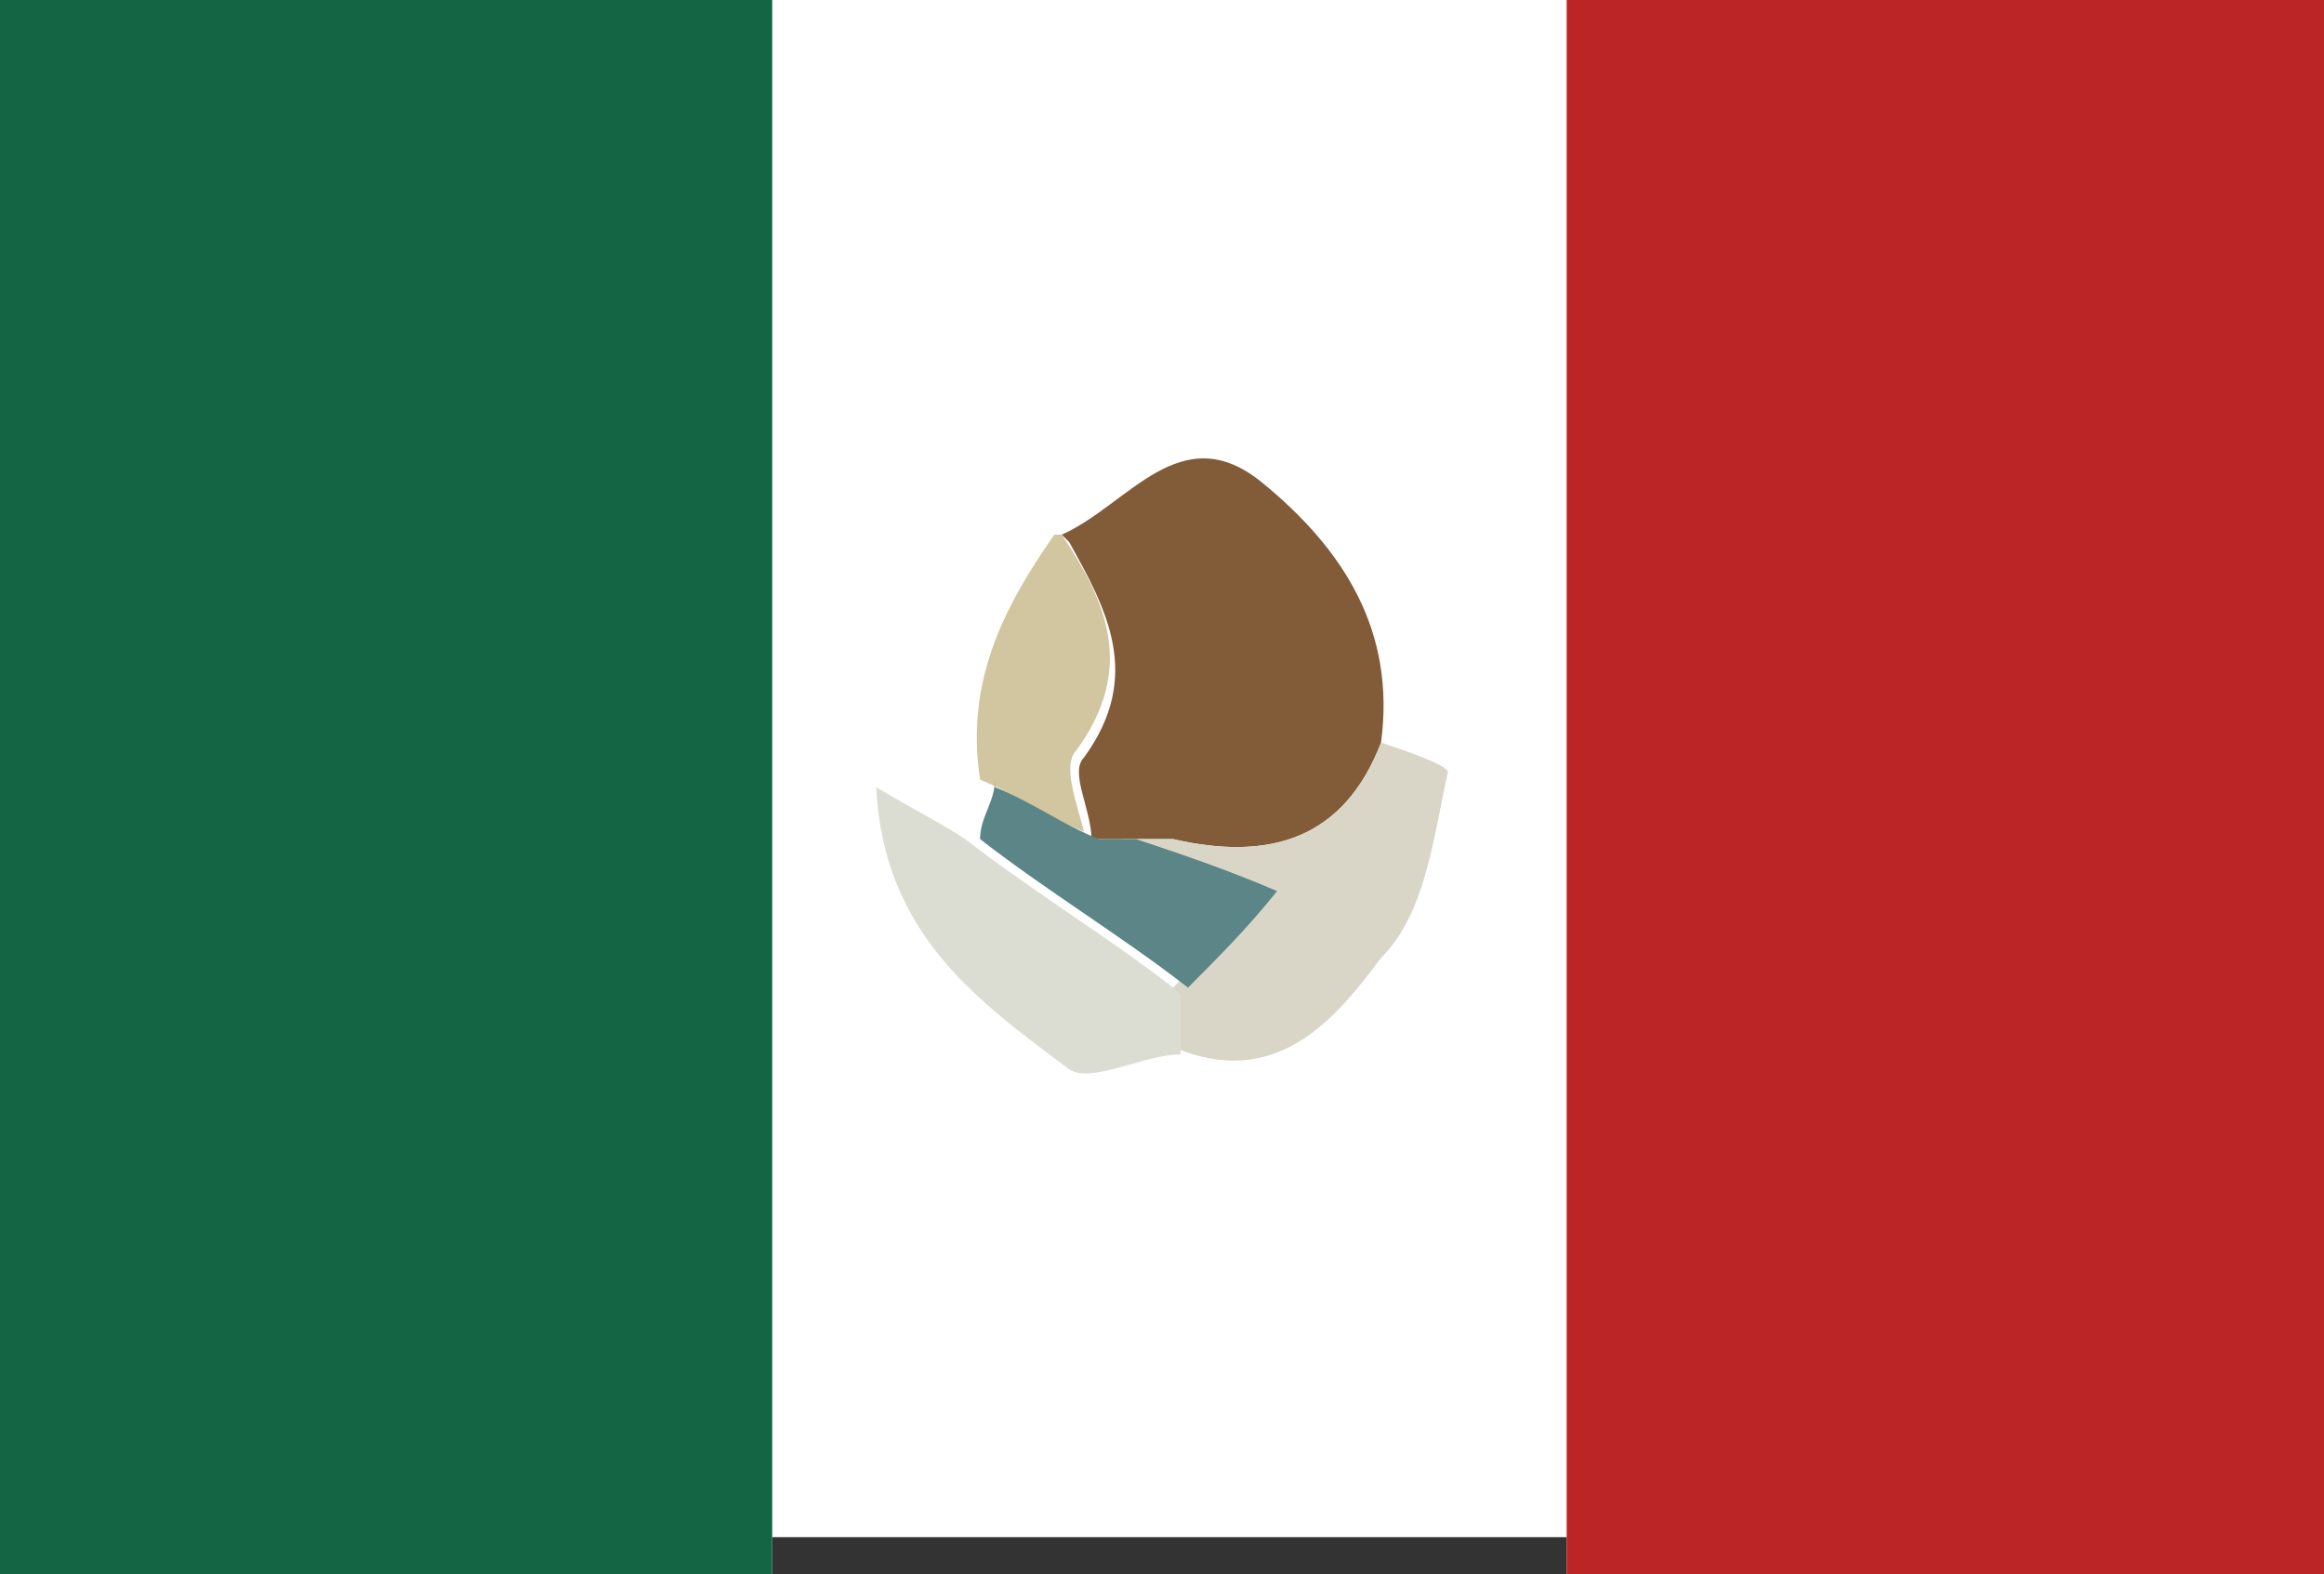
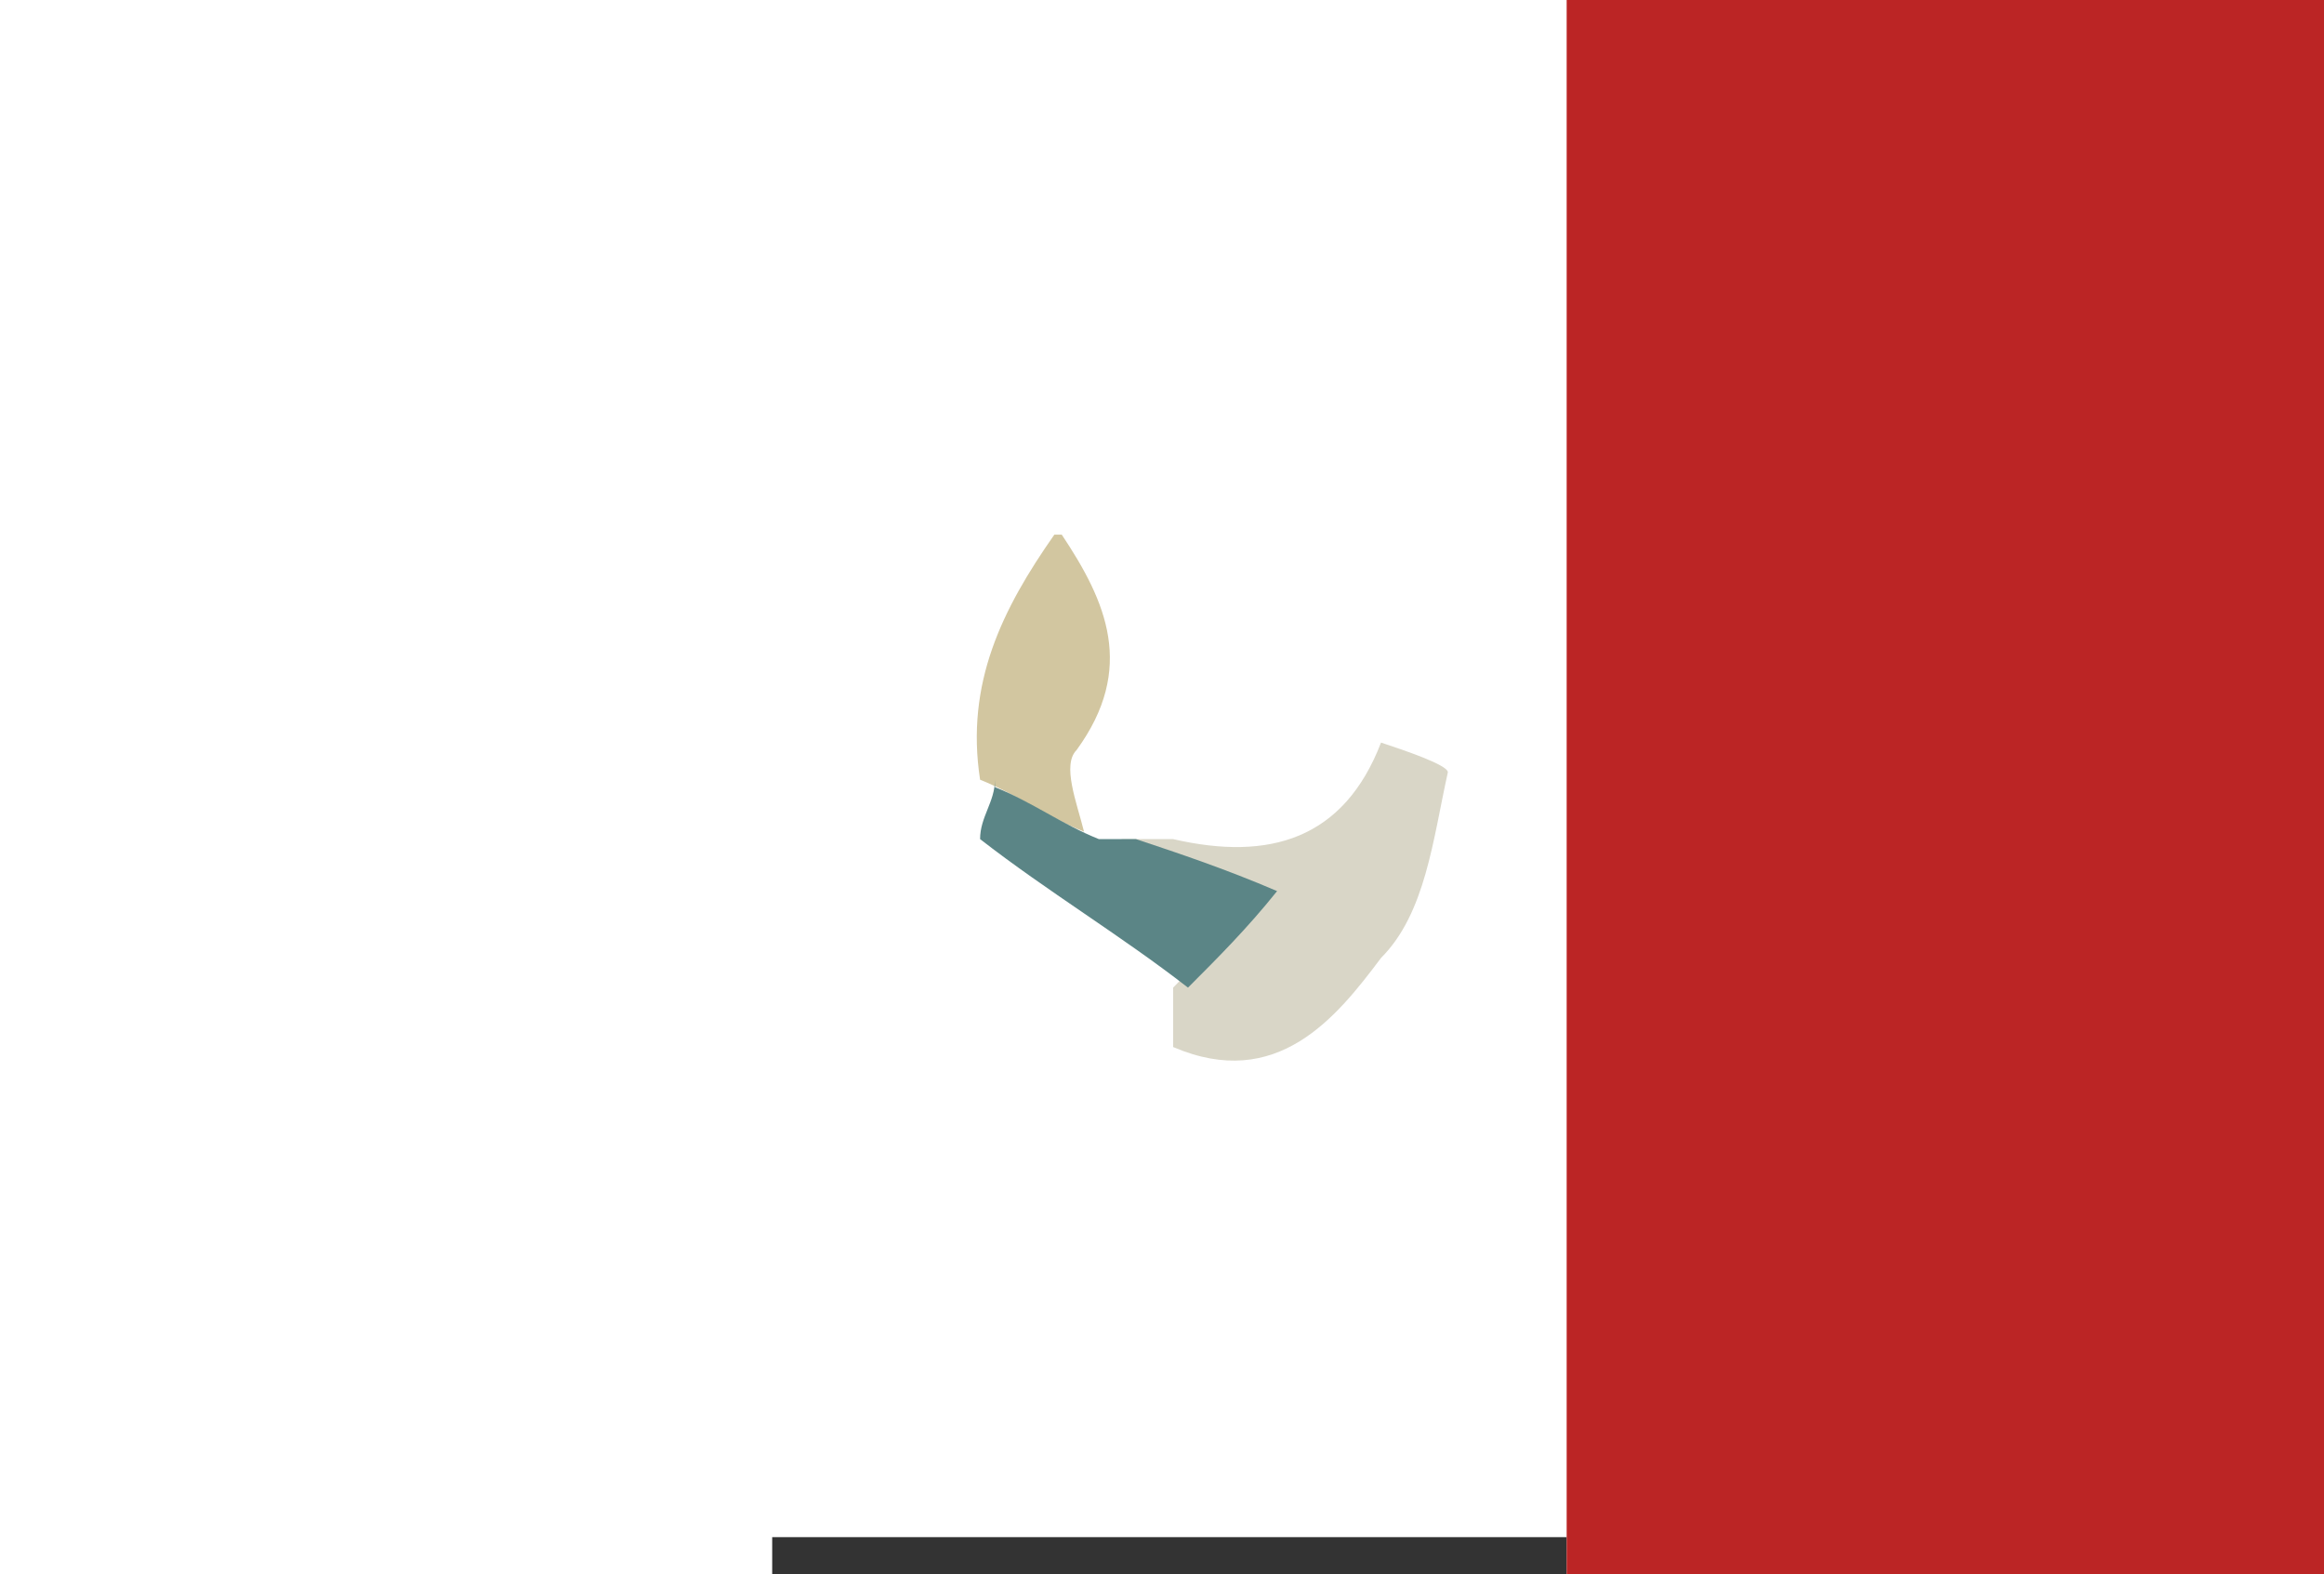
<svg xmlns="http://www.w3.org/2000/svg" version="1.1" viewBox="0 0 31.3 21.2">
  <rect x="0" y="0" width="31.3" height="21.2" fill="#333333" stroke="none" />
  <defs>
    <style>
      .cls-1 {
        fill: #bb2525;
      }

      .cls-2 {
        fill: #fff;
      }

      .cls-3 {
        fill: #dcddd2;
      }

      .cls-4 {
        fill: #825b38;
      }

      .cls-5 {
        fill: #146544;
      }

      .cls-6 {
        fill: #d9d6c7;
      }

      .cls-7 {
        fill: #d2c6a0;
      }

      .cls-8 {
        fill: #5b8586;
      }
    </style>
  </defs>
  <g>
    <g id="b">
      <g id="c">
        <g>
          <rect class="cls-2" x=".2" width="31.2" height="20.7" />
          <g>
            <path class="cls-2" d="M13.4,10.6c0,.3-.2.5-.2.8-.4-.2-.7-.4-1.2-.7,0,1.9,1.4,2.8,2.6,3.8.3.2,1-.1,1.5-.2,1.4.6,2.2-.4,2.8-1.2.5-.7.6-1.7.9-2.5,0,0-.6-.3-.9-.4.2-1.5-.4-2.6-1.6-3.5-1.2-.9-1.9.3-2.7.7-.6,1-1.2,2-1,3.3ZM0,0v21.2h10.4V0H0ZM21.1,0v21.2h10.2V0h-10.2Z" />
-             <path class="cls-5" d="M0,0h10.4v21.2H0V0Z" />
            <path class="cls-1" d="M21.1,0h10.2v21.2h-10.2s0-21.2,0-21.2Z" />
-             <path class="cls-4" d="M14.3,7.2c.9-.4,1.6-1.6,2.7-.7,1.1.9,1.8,2,1.6,3.5-.5,1.3-1.5,1.6-2.8,1.3-.2,0-.4,0-.6,0-.2,0-.3,0-.5,0,0-.4-.3-.9-.1-1.1.8-1.1.3-2-.2-2.9h0Z" />
            <path class="cls-6" d="M15.2,11.3c.2,0,.4,0,.6,0,1.3.3,2.3,0,2.8-1.3.3.1.9.3.9.4-.2.9-.3,1.9-.9,2.5-.6.8-1.4,1.8-2.8,1.2,0-.3,0-.6,0-.8.4-.4.8-.9,1.2-1.3-.7-.2-1.3-.5-1.9-.7h0Z" />
-             <path class="cls-3" d="M15.9,13.4c0,.3,0,.6,0,.8-.5,0-1.2.4-1.5.2-1.2-.9-2.5-1.8-2.6-3.8.5.3.9.5,1.2.7.9.7,1.9,1.3,2.8,2h0Z" />
-             <path class="cls-7" d="M14.3,7.2c.6.9,1,1.8.2,2.9-.2.2,0,.7.1,1.1-.5-.2-.9-.5-1.4-.7-.2-1.3.3-2.3,1-3.3h0Z" />
+             <path class="cls-7" d="M14.3,7.2c.6.9,1,1.8.2,2.9-.2.2,0,.7.1,1.1-.5-.2-.9-.5-1.4-.7-.2-1.3.3-2.3,1-3.3h0" />
            <path class="cls-8" d="M13.4,10.6c.5.2.9.5,1.4.7.2,0,.3,0,.5,0,.6.2,1.2.4,1.9.7-.4.5-.8.9-1.2,1.3-.9-.7-1.9-1.3-2.8-2,0-.3.2-.5.2-.8h0Z" />
          </g>
        </g>
      </g>
    </g>
  </g>
</svg>